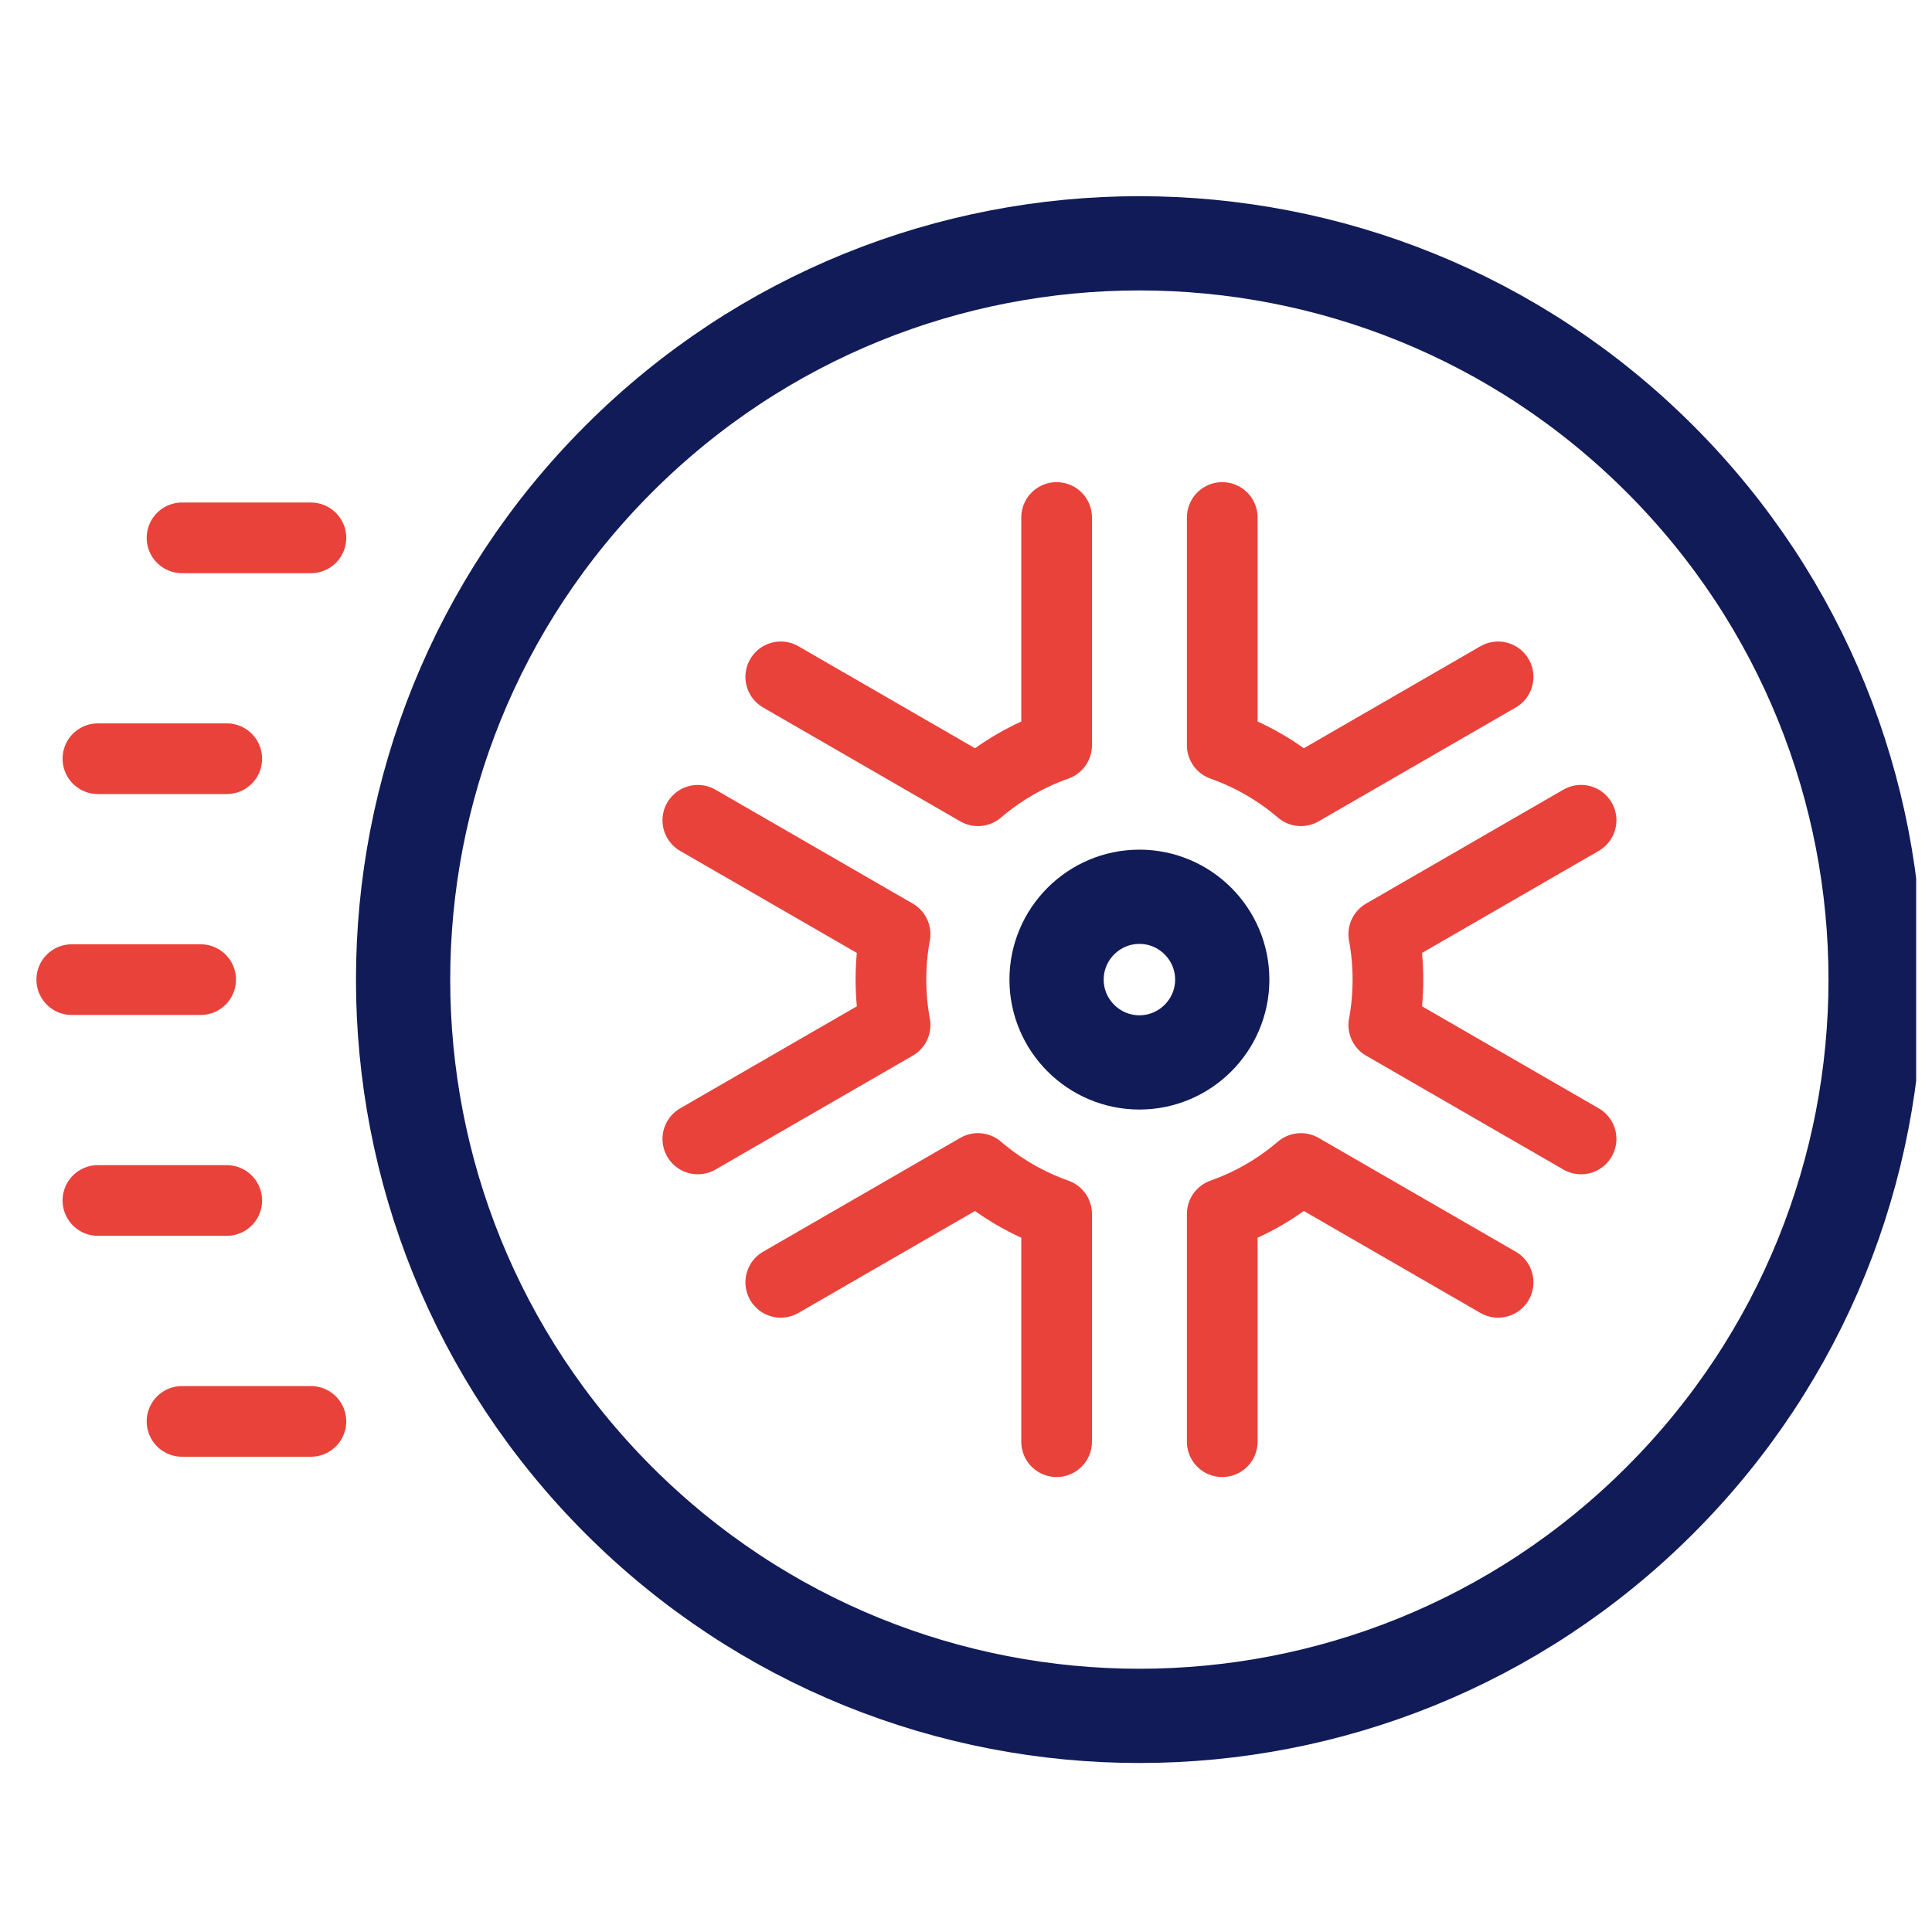
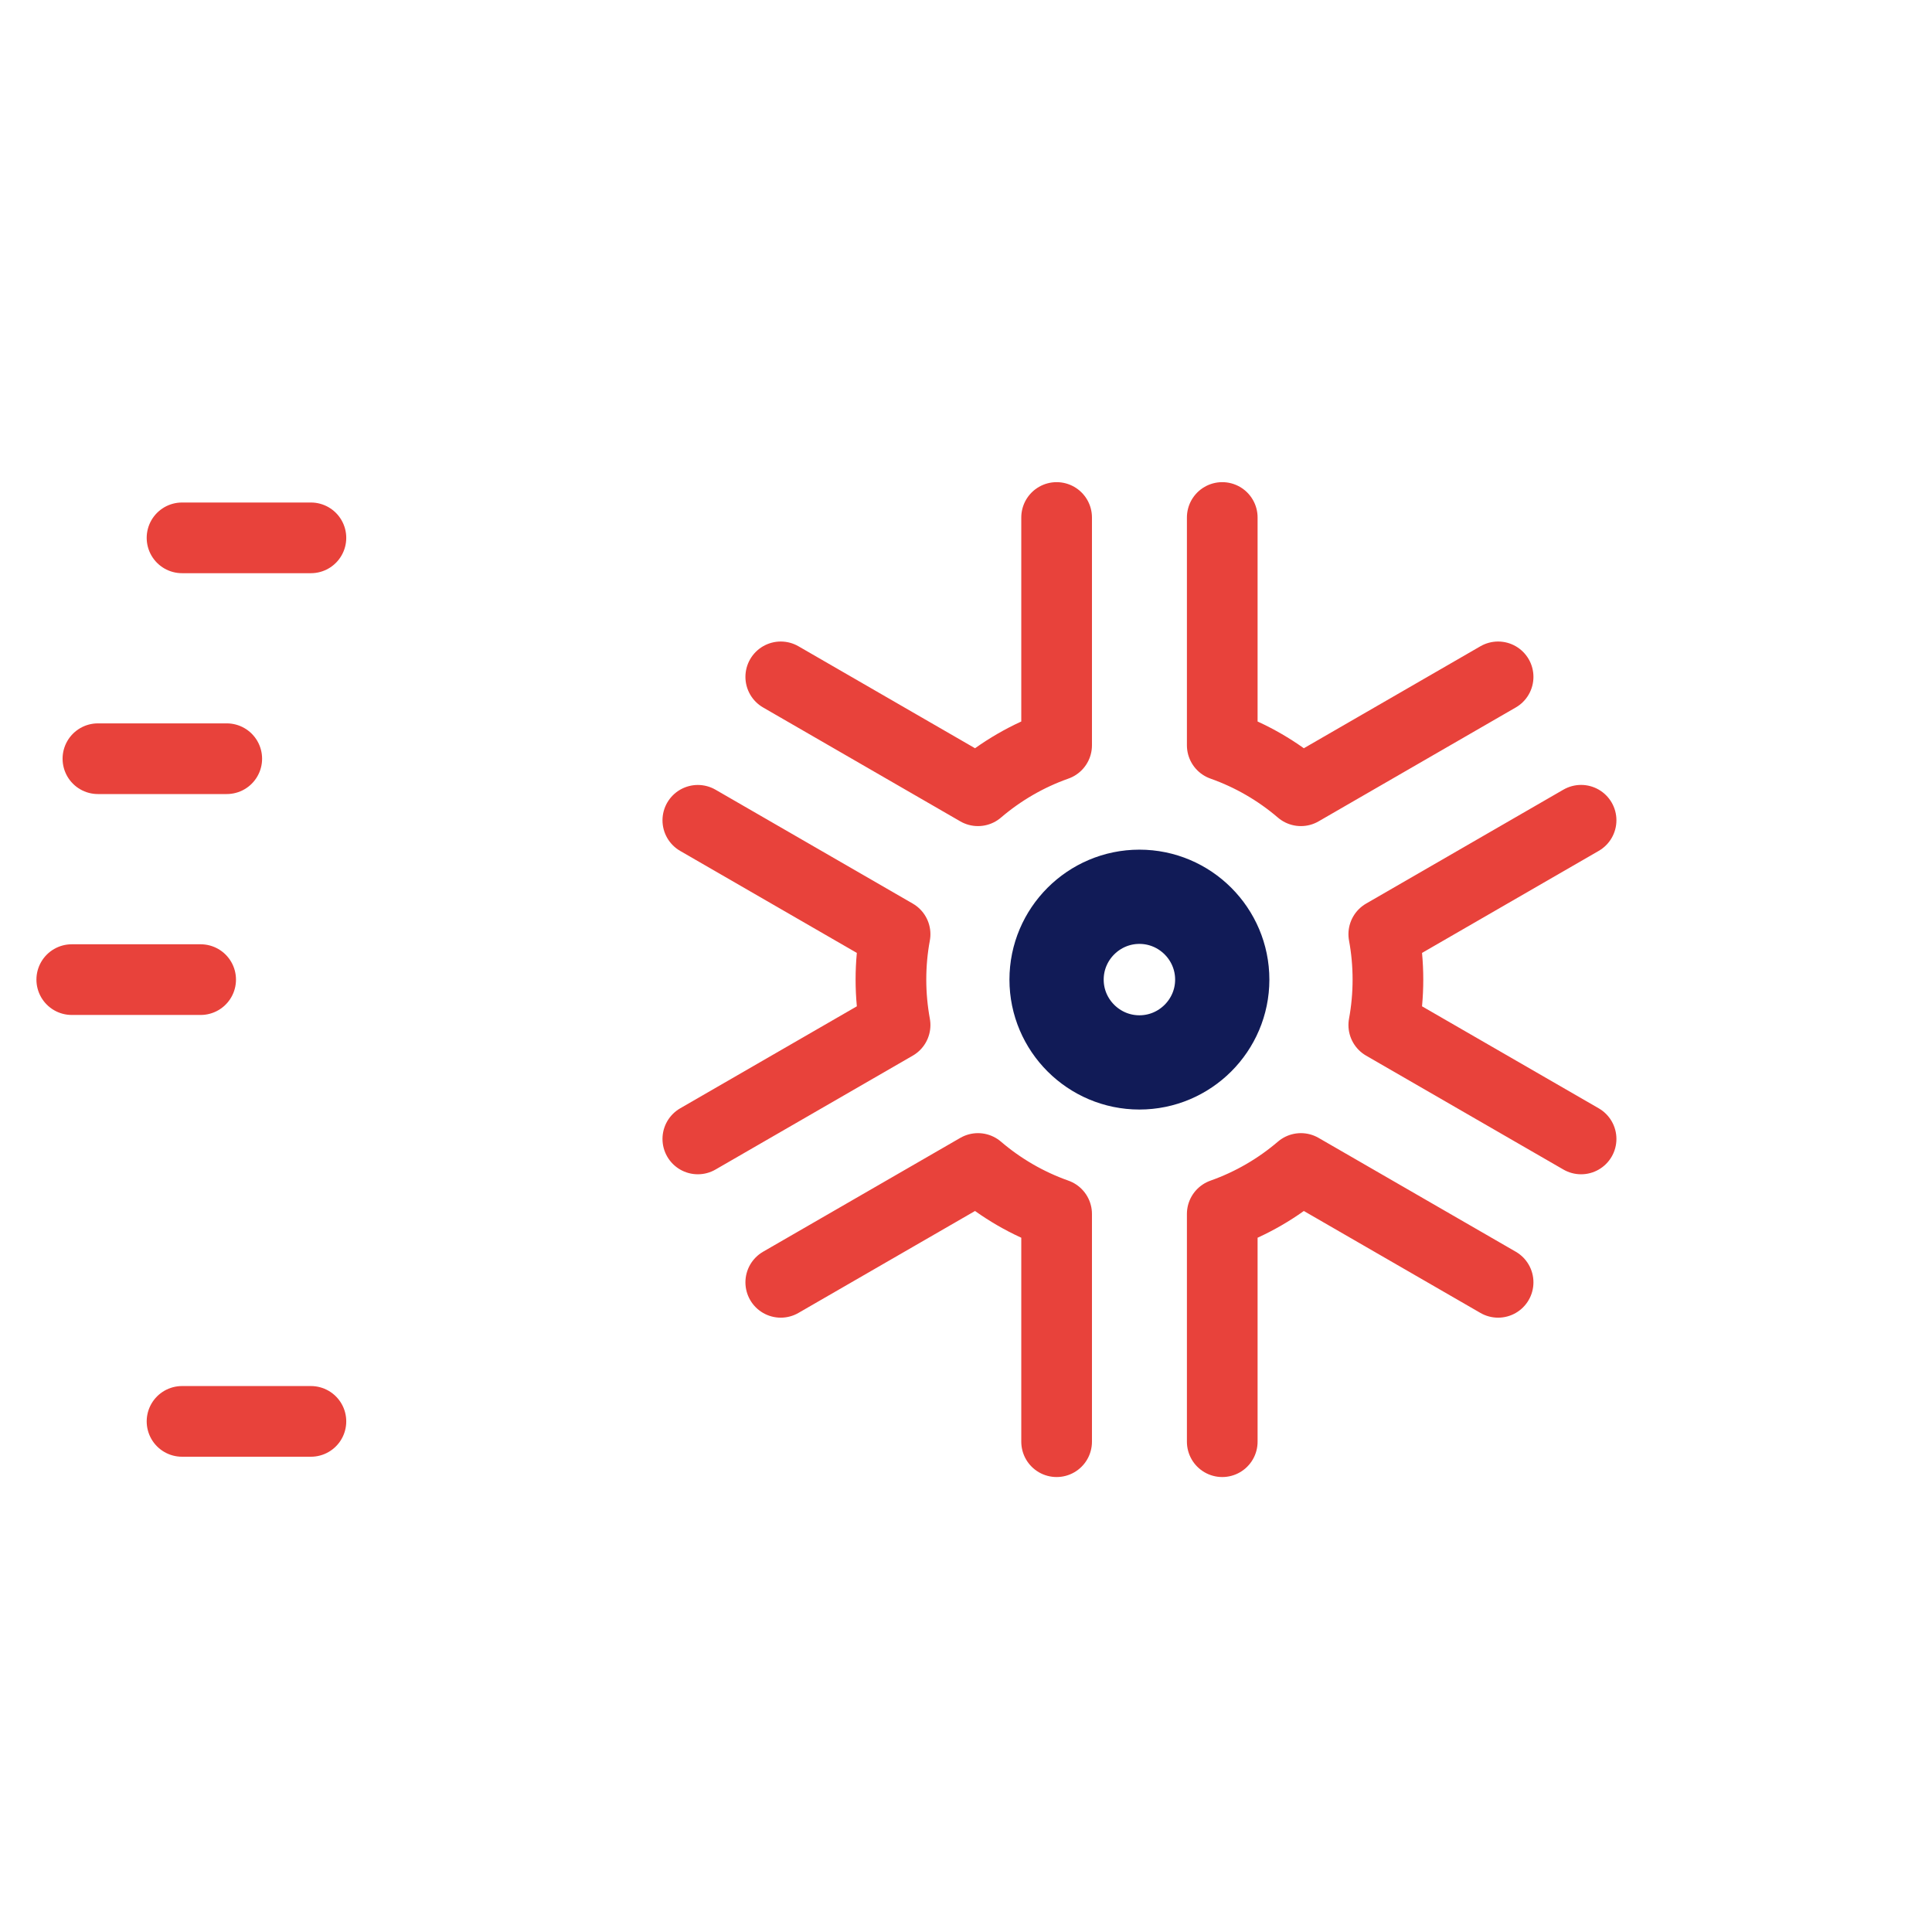
<svg xmlns="http://www.w3.org/2000/svg" width="41" height="41" viewBox="0 0 41 41" fill="none">
  <g clip-path="url(#clip0_6017_49551)">
    <path d="M25.938 10.982V15.816C26.555 16.034 27.12 16.364 27.607 16.781L31.792 14.364M33.553 17.407L29.366 19.825C29.424 20.137 29.454 20.459 29.454 20.789C29.454 21.118 29.424 21.44 29.366 21.753L33.553 24.17M31.792 27.213L27.607 24.797C27.12 25.214 26.555 25.544 25.938 25.762V30.595M22.423 30.595V25.762C21.806 25.544 21.241 25.214 20.754 24.797L16.569 27.213M14.809 24.17L18.995 21.753C18.938 21.44 18.907 21.118 18.907 20.789C18.907 20.459 18.937 20.137 18.995 19.825L14.809 17.408M16.569 14.364L20.754 16.781C21.242 16.364 21.806 16.034 22.423 15.816V10.982" stroke="#E8423B" stroke-width="1.5" stroke-miterlimit="2.613" stroke-linecap="round" stroke-linejoin="round" />
    <path d="M6.598 30.164H3.863" stroke="#E8423B" stroke-width="1.5" stroke-miterlimit="2.613" stroke-linecap="round" stroke-linejoin="round" />
-     <path d="M4.812 25.476H2.078" stroke="#E8423B" stroke-width="1.5" stroke-miterlimit="2.613" stroke-linecap="round" stroke-linejoin="round" />
    <path d="M4.258 20.789H1.523" stroke="#E8423B" stroke-width="1.5" stroke-miterlimit="2.613" stroke-linecap="round" stroke-linejoin="round" />
    <path d="M4.812 16.101H2.078" stroke="#E8423B" stroke-width="1.5" stroke-miterlimit="2.613" stroke-linecap="round" stroke-linejoin="round" />
    <path d="M6.598 11.414H3.863" stroke="#E8423B" stroke-width="1.5" stroke-miterlimit="2.613" stroke-linecap="round" stroke-linejoin="round" />
-     <path d="M35.227 31.837C41.329 25.735 41.329 15.842 35.227 9.74C29.125 3.638 19.232 3.638 13.13 9.74C7.029 15.842 7.029 25.735 13.13 31.837C19.232 37.939 29.125 37.939 35.227 31.837Z" stroke="#111B57" stroke-width="2" stroke-miterlimit="2.613" stroke-linecap="round" stroke-linejoin="round" />
    <path fill-rule="evenodd" clip-rule="evenodd" d="M24.18 22.546C25.148 22.546 25.938 21.757 25.938 20.789C25.938 19.82 25.148 19.031 24.18 19.031C23.212 19.031 22.422 19.82 22.422 20.789C22.422 21.757 23.212 22.546 24.18 22.546Z" stroke="#111B57" stroke-width="2" stroke-miterlimit="2.613" stroke-linecap="round" stroke-linejoin="round" />
  </g>
  <defs>
    <clipPath id="clip0_6017_49551">
      <rect width="40" height="40" fill="white" transform="translate(0.664 0.789)" />
    </clipPath>
  </defs>
</svg>